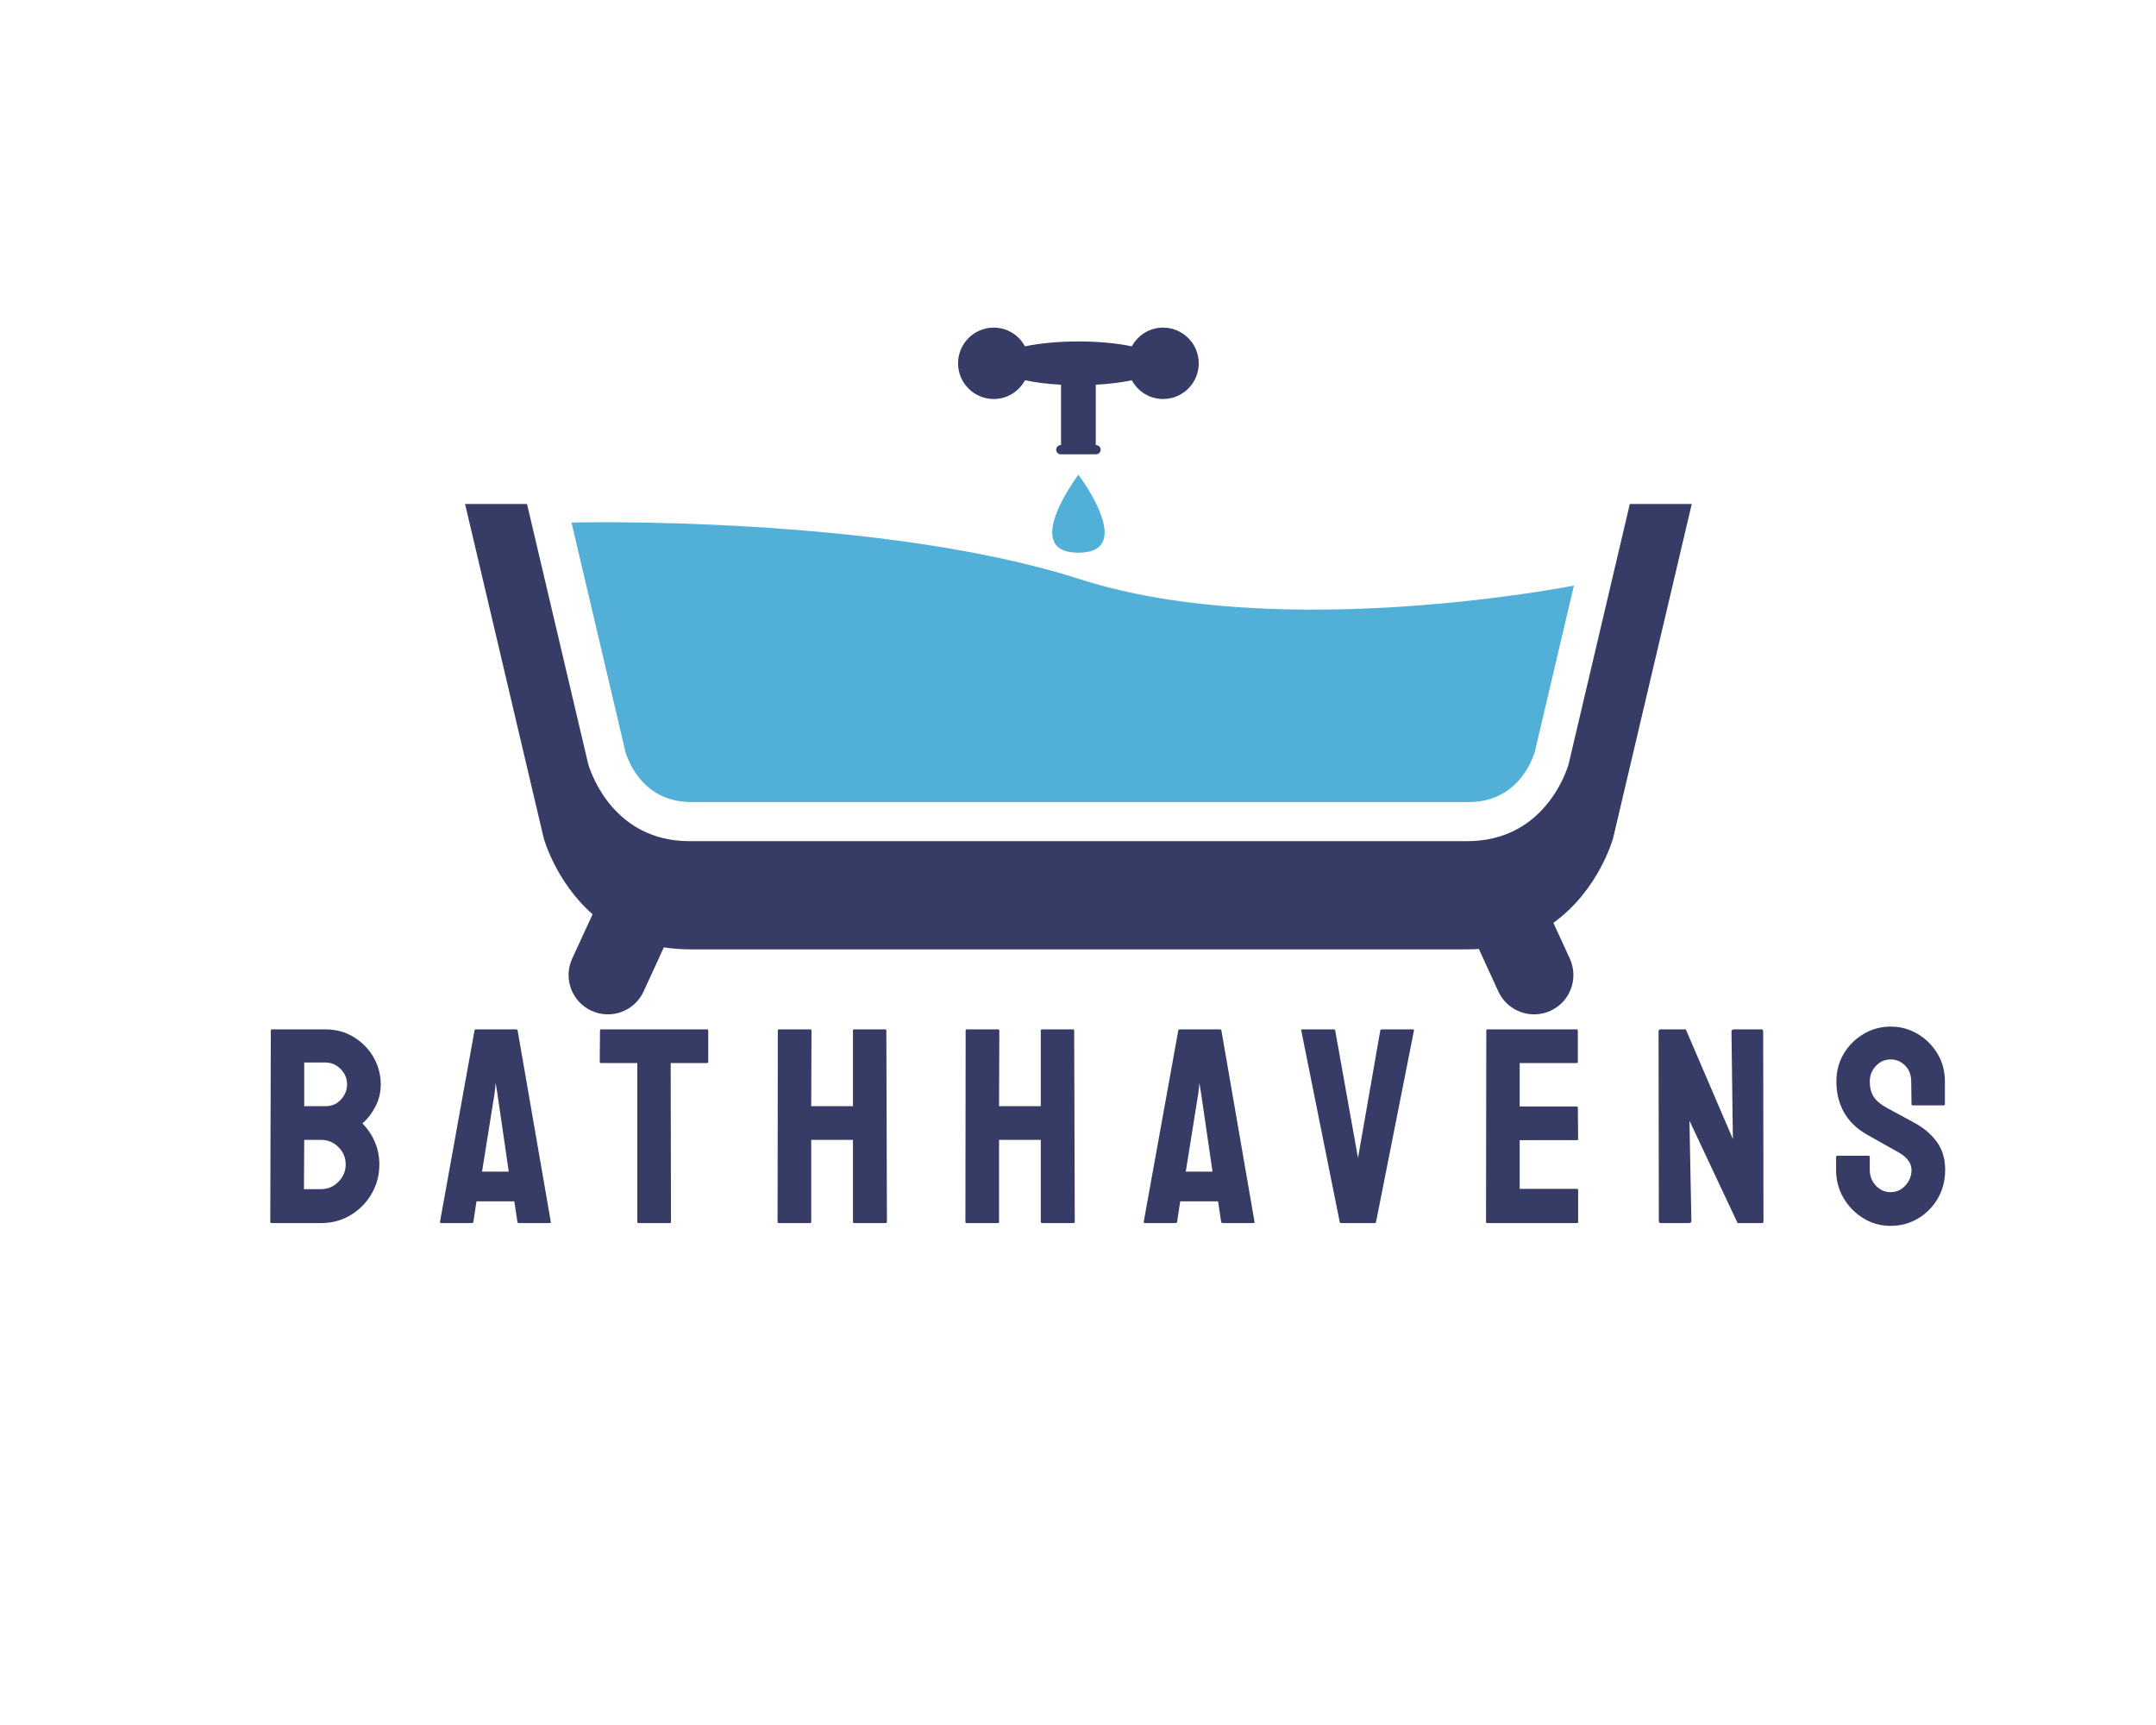
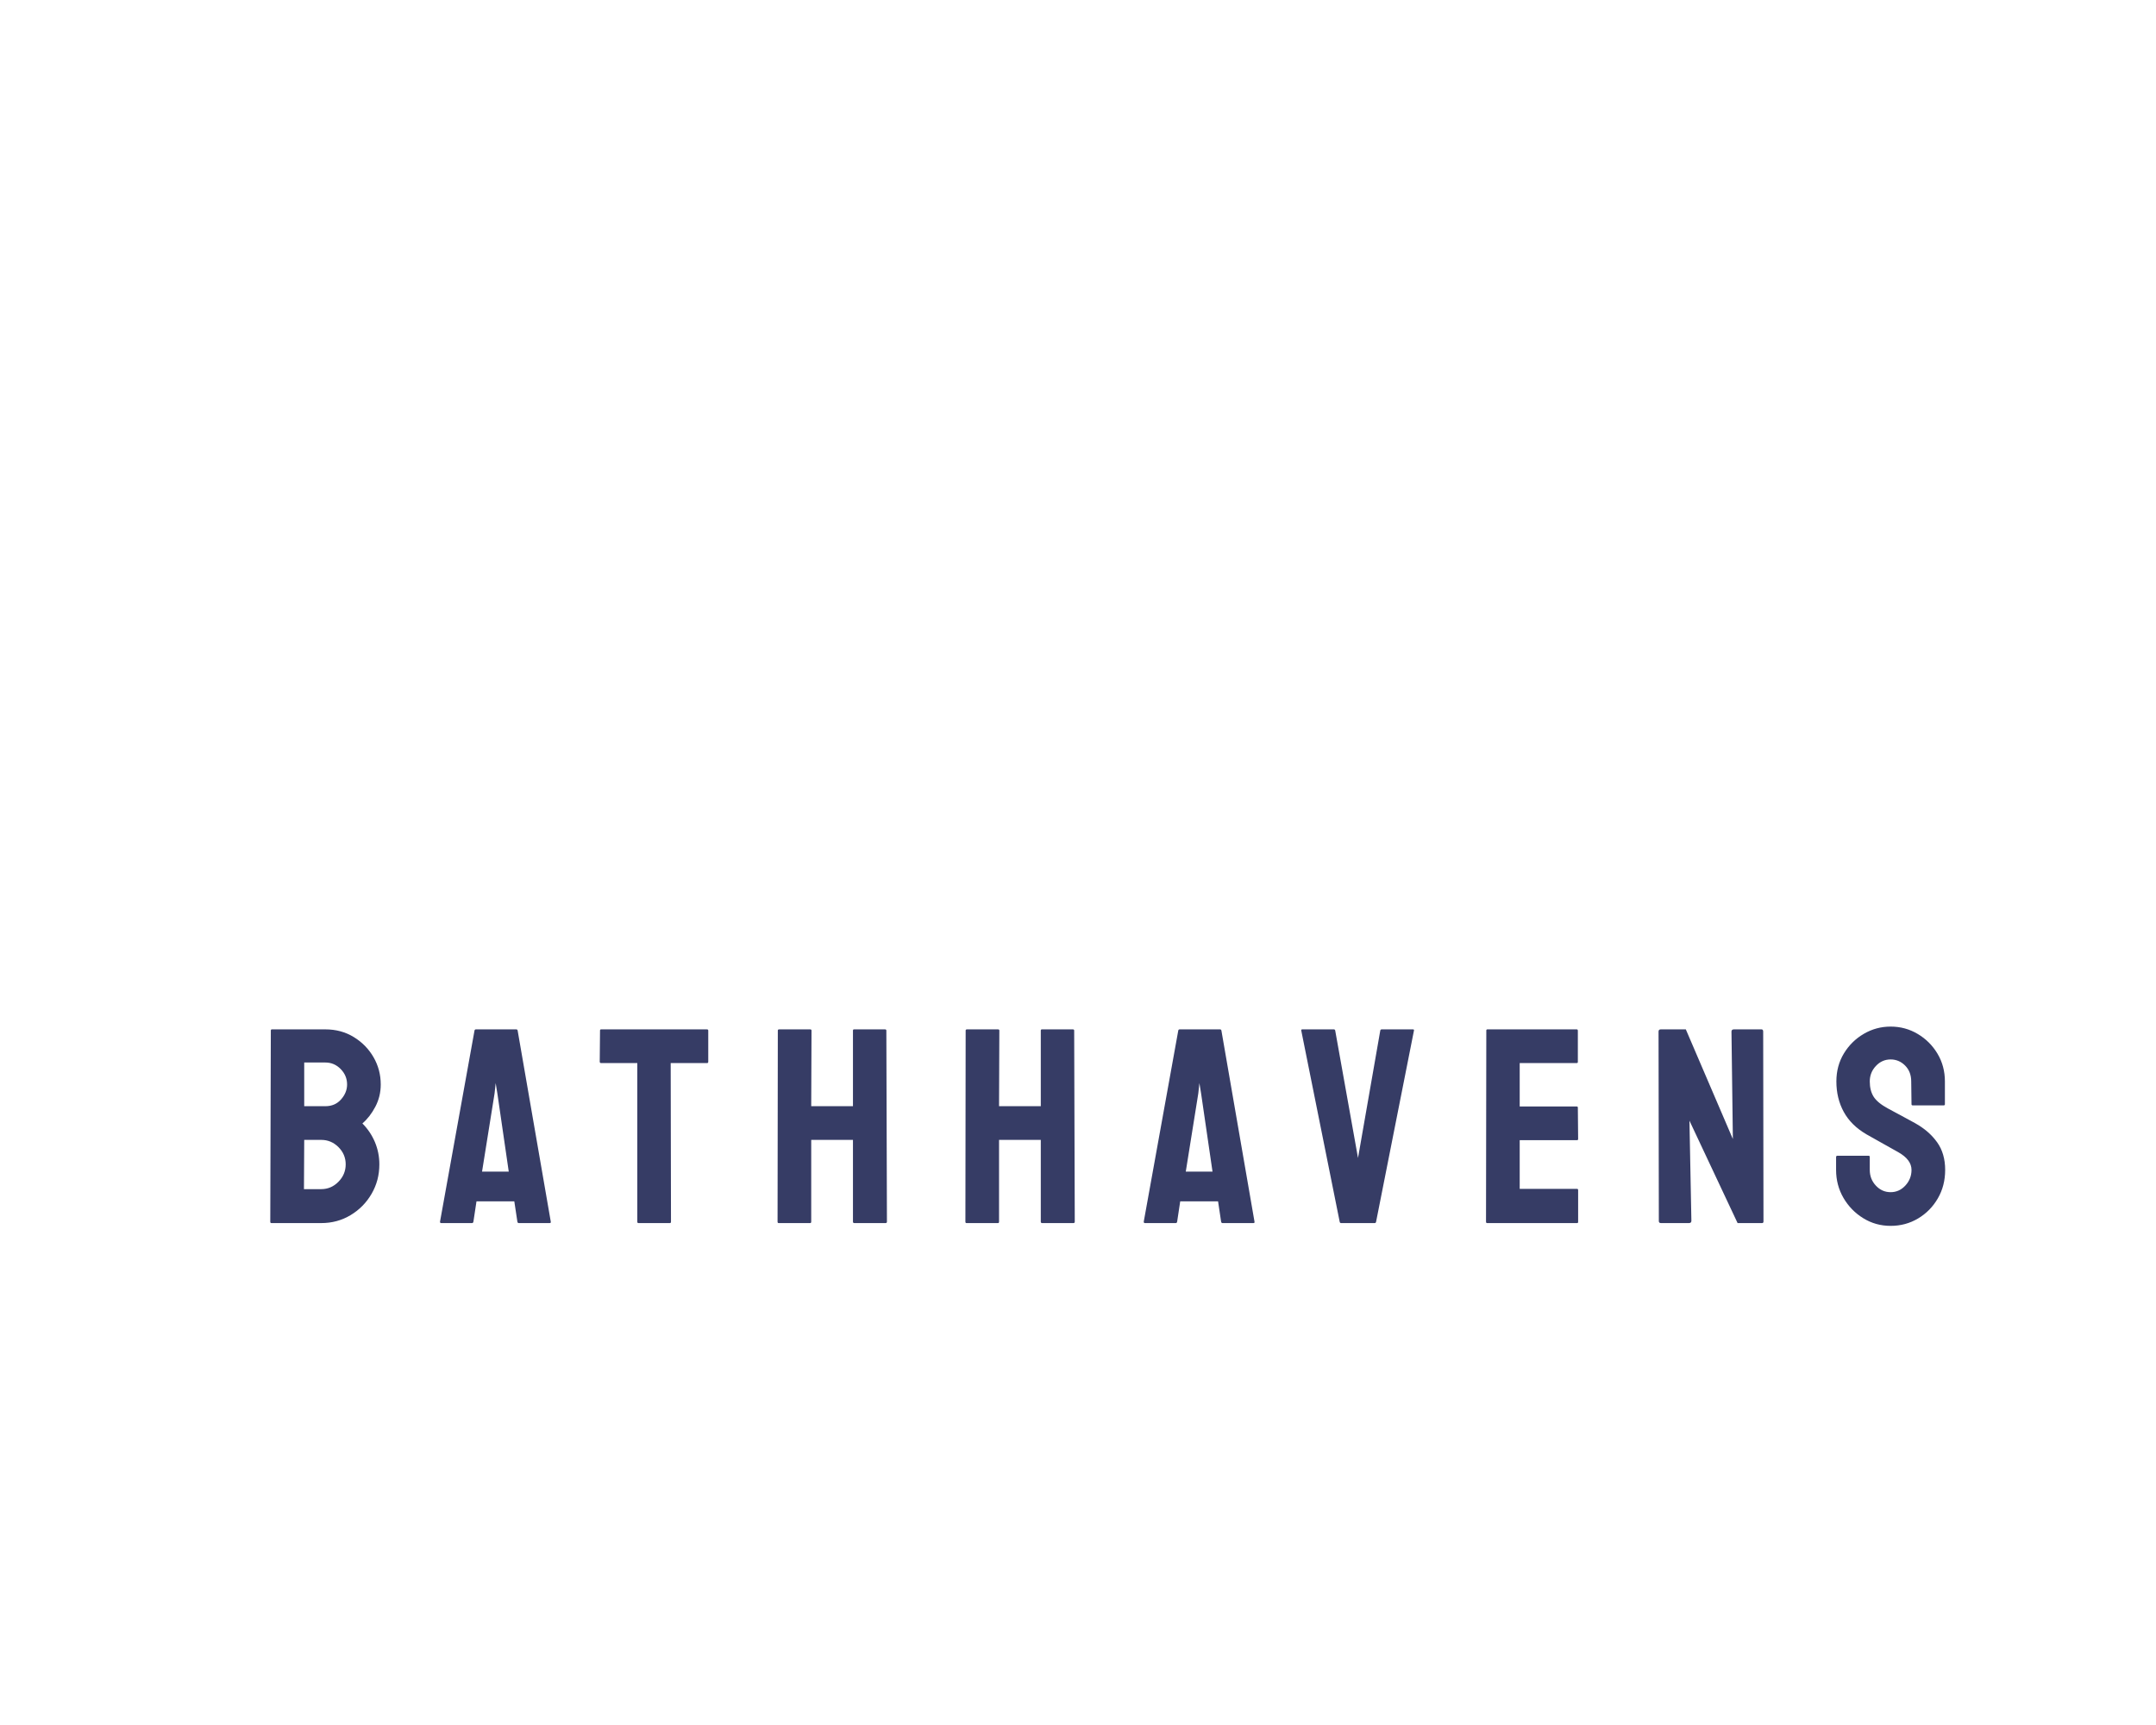
<svg xmlns="http://www.w3.org/2000/svg" version="1.1" width="1280" height="1024" viewBox="0 0 1280 1024" xml:space="preserve">
  <desc>Created with Fabric.js 5.3.0</desc>
  <defs> </defs>
  <g transform="matrix(1 0 0 1 640 512)" id="background-logo">
-     <rect style="stroke: none; stroke-width: 0; stroke-dasharray: none; stroke-linecap: butt; stroke-dashoffset: 0; stroke-linejoin: miter; stroke-miterlimit: 4; fill: rgb(255,255,255); fill-rule: nonzero; opacity: 1;" paint-order="stroke" x="-640" y="-512" rx="0" ry="0" width="1280" height="1024" />
-   </g>
+     </g>
  <g transform="matrix(2.046 0 0 2.046 640.243 398.208)" id="logo-logo">
    <g style="" paint-order="stroke">
      <g transform="matrix(0.25 0 0 -0.25 0 -45.583)">
-         <path style="stroke: none; stroke-width: 1; stroke-dasharray: none; stroke-linecap: butt; stroke-dashoffset: 0; stroke-linejoin: miter; stroke-miterlimit: 4; fill: rgb(82,176,216); fill-rule: nonzero; opacity: 1;" paint-order="stroke" transform=" translate(-1078.962, -1111.075)" d="M 1078.96 1065.82 C 1010.48 1065.82 1078.96 1156.33 1078.96 1156.33 C 1078.96 1156.33 1147.45 1065.82 1078.96 1065.82" stroke-linecap="round" />
-       </g>
+         </g>
      <g transform="matrix(0.25 0 0 -0.25 0 25.64)">
-         <path style="stroke: none; stroke-width: 1; stroke-dasharray: none; stroke-linecap: butt; stroke-dashoffset: 0; stroke-linejoin: miter; stroke-miterlimit: 4; fill: rgb(54,60,101); fill-rule: nonzero; opacity: 1;" paint-order="stroke" transform=" translate(-1078.957, -825.609)" d="M 1699.63 734.145 L 1790.86 1121.77 L 1718.97 1121.77 L 1647.88 819.652 C 1644.65 808.82 1618.19 730.461 1530.2 730.461 L 627.66 730.461 C 540.414 730.461 513.684 807.648 510.023 819.816 L 438.953 1121.77 L 367.055 1121.77 L 458.293 734.145 C 458.293 734.145 471.91 683.535 515.082 645.66 L 491.355 594.098 C 480.867 571.207 490.891 544.137 513.789 533.609 C 536.66 523.121 563.766 533.141 574.254 555.992 L 597.809 607.25 C 607.184 605.777 617.074 604.898 627.66 604.898 L 1078.96 604.898 L 1530.2 604.898 C 1534.85 604.898 1539.34 605.074 1543.74 605.375 L 1566.39 555.992 C 1576.92 533.141 1604.03 523.121 1626.9 533.609 C 1649.85 544.137 1659.81 571.207 1649.36 594.098 L 1630.24 635.66 C 1683.38 673.891 1699.63 734.145 1699.63 734.145" stroke-linecap="round" />
-       </g>
+         </g>
      <g transform="matrix(0.25 0 0 -0.25 -1.657 -2.516)">
-         <path style="stroke: none; stroke-width: 1; stroke-dasharray: none; stroke-linecap: butt; stroke-dashoffset: 0; stroke-linejoin: miter; stroke-miterlimit: 4; fill: rgb(82,176,216); fill-rule: nonzero; opacity: 1;" paint-order="stroke" transform=" translate(-1070.348, -934.681)" d="M 1652.11 1023.55 L 1606.55 829.902 C 1602.82 818.125 1584.79 772.309 1530.2 772.309 L 627.66 772.309 C 574.371 772.309 556.07 815.137 551.316 830.113 L 488.586 1096.71 C 488.586 1096.71 845.738 1105.75 1078.96 1030.89 C 1312.17 956.051 1652.11 1023.55 1652.11 1023.55" stroke-linecap="round" />
-       </g>
+         </g>
      <g transform="matrix(0.25 0 0 -0.25 0 -81.195)">
-         <path style="stroke: none; stroke-width: 1; stroke-dasharray: none; stroke-linecap: butt; stroke-dashoffset: 0; stroke-linejoin: miter; stroke-miterlimit: 4; fill: rgb(54,60,101); fill-rule: nonzero; opacity: 1;" paint-order="stroke" transform=" translate(-1078.959, -1252.965)" d="M 1177.2 1326.48 C 1161.49 1326.48 1147.98 1317.62 1140.96 1304.73 C 1124.05 1308.3 1102.47 1310.44 1078.96 1310.44 C 1055.44 1310.44 1033.88 1308.3 1016.96 1304.73 C 1009.93 1317.62 996.438 1326.48 980.715 1326.48 C 957.832 1326.48 939.277 1307.93 939.277 1285.04 C 939.277 1262.16 957.832 1243.61 980.715 1243.61 C 996.438 1243.61 1009.93 1252.46 1016.96 1265.35 C 1028.91 1262.84 1043.16 1261.03 1058.79 1260.2 L 1058.79 1190.14 L 1058.52 1190.14 C 1055.57 1190.14 1053.17 1187.75 1053.17 1184.8 C 1053.17 1181.84 1055.57 1179.45 1058.52 1179.45 L 1099.4 1179.45 C 1102.36 1179.45 1104.75 1181.84 1104.75 1184.8 C 1104.75 1187.75 1102.36 1190.14 1099.4 1190.14 L 1099.13 1190.14 L 1099.13 1260.2 C 1114.77 1261.03 1129.02 1262.84 1140.96 1265.35 C 1147.98 1252.46 1161.49 1243.61 1177.2 1243.61 C 1200.09 1243.61 1218.64 1262.16 1218.64 1285.04 C 1218.64 1307.93 1200.09 1326.48 1177.2 1326.48" stroke-linecap="round" />
-       </g>
+         </g>
    </g>
  </g>
  <g transform="matrix(1.921 0 0 1.921 657.644 668.555)" id="text-logo">
    <g style="" paint-order="stroke">
      <g transform="matrix(1 0 0 1 0 0)" id="text-logo-path-0">
        <path style="stroke: none; stroke-width: 0.915; stroke-dasharray: none; stroke-linecap: butt; stroke-dashoffset: 0; stroke-linejoin: miter; stroke-miterlimit: 4; fill: rgb(54,60,101); fill-rule: nonzero; opacity: 1;" paint-order="stroke" transform=" translate(-262.255, 29.93)" d="M 19.18 0 L 3.78 0 Q 3.44 0 3.44 -0.43 L 3.44 -0.43 L 3.61 -59.51 Q 3.61 -59.86 3.96 -59.86 L 3.96 -59.86 L 20.47 -59.86 Q 25.37 -59.86 29.24 -57.49 Q 33.11 -55.13 35.35 -51.26 Q 37.58 -47.39 37.58 -42.83 L 37.58 -42.83 Q 37.58 -39.13 35.91 -35.95 Q 34.23 -32.77 31.91 -30.79 L 31.91 -30.79 Q 34.4 -28.29 35.78 -25.03 Q 37.15 -21.76 37.15 -18.15 L 37.15 -18.15 Q 37.15 -13.16 34.74 -9.03 Q 32.34 -4.9 28.25 -2.45 Q 24.17 0 19.18 0 L 19.18 0 Z M 13.93 -49.62 L 13.93 -36.12 L 20.47 -36.12 Q 23.48 -36.12 25.33 -38.23 Q 27.18 -40.33 27.18 -42.83 L 27.18 -42.83 Q 27.18 -45.58 25.2 -47.6 Q 23.22 -49.62 20.47 -49.62 L 20.47 -49.62 L 13.93 -49.62 Z M 13.93 -25.71 L 13.85 -10.49 L 19.18 -10.49 Q 22.27 -10.49 24.51 -12.77 Q 26.75 -15.05 26.75 -18.15 L 26.75 -18.15 Q 26.75 -21.24 24.51 -23.48 Q 22.27 -25.71 19.18 -25.71 L 19.18 -25.71 L 13.93 -25.71 Z M 55.9 -0.43 L 55.9 -0.43 L 66.56 -59.51 Q 66.65 -59.86 66.99 -59.86 L 66.99 -59.86 L 79.46 -59.86 Q 79.81 -59.86 79.89 -59.51 L 79.89 -59.51 L 90.13 -0.43 Q 90.21 0 89.78 0 L 89.78 0 L 80.24 0 Q 79.89 0 79.81 -0.43 L 79.81 -0.43 L 78.86 -6.71 L 67.17 -6.71 L 66.22 -0.43 Q 66.13 0 65.79 0 L 65.79 0 L 56.24 0 Q 55.9 0 55.9 -0.43 Z M 72.76 -40.08 L 68.89 -15.91 L 77.14 -15.91 L 73.62 -40.08 L 73.1 -43.26 L 72.76 -40.08 Z M 126.94 0 L 117.22 0 Q 116.87 0 116.87 -0.43 L 116.87 -0.43 L 116.87 -49.45 L 105.69 -49.45 Q 105.26 -49.45 105.26 -49.88 L 105.26 -49.88 L 105.35 -59.51 Q 105.35 -59.86 105.69 -59.86 L 105.69 -59.86 L 138.37 -59.86 Q 138.8 -59.86 138.8 -59.51 L 138.8 -59.51 L 138.8 -49.88 Q 138.8 -49.45 138.46 -49.45 L 138.46 -49.45 L 127.19 -49.45 L 127.28 -0.43 Q 127.28 0 126.94 0 L 126.94 0 Z M 170.28 0 L 160.56 0 Q 160.22 0 160.22 -0.43 L 160.22 -0.43 L 160.3 -59.51 Q 160.3 -59.86 160.73 -59.86 L 160.73 -59.86 L 170.28 -59.86 Q 170.71 -59.86 170.71 -59.51 L 170.71 -59.51 L 170.62 -36.12 L 183.52 -36.12 L 183.52 -59.51 Q 183.52 -59.86 183.87 -59.86 L 183.87 -59.86 L 193.41 -59.86 Q 193.84 -59.86 193.84 -59.51 L 193.84 -59.51 L 194.02 -0.43 Q 194.02 0 193.59 0 L 193.59 0 L 183.95 0 Q 183.52 0 183.52 -0.43 L 183.52 -0.43 L 183.52 -25.71 L 170.62 -25.71 L 170.62 -0.43 Q 170.62 0 170.28 0 L 170.28 0 Z M 228.33 0 L 218.61 0 Q 218.27 0 218.27 -0.43 L 218.27 -0.43 L 218.35 -59.51 Q 218.35 -59.86 218.78 -59.86 L 218.78 -59.86 L 228.33 -59.86 Q 228.76 -59.86 228.76 -59.51 L 228.76 -59.51 L 228.67 -36.12 L 241.57 -36.12 L 241.57 -59.51 Q 241.57 -59.86 241.92 -59.86 L 241.92 -59.86 L 251.46 -59.86 Q 251.89 -59.86 251.89 -59.51 L 251.89 -59.51 L 252.07 -0.43 Q 252.07 0 251.64 0 L 251.64 0 L 242 0 Q 241.57 0 241.57 -0.43 L 241.57 -0.43 L 241.57 -25.71 L 228.67 -25.71 L 228.67 -0.43 Q 228.67 0 228.33 0 L 228.33 0 Z M 273.39 -0.43 L 273.39 -0.43 L 284.06 -59.51 Q 284.14 -59.86 284.49 -59.86 L 284.49 -59.86 L 296.96 -59.86 Q 297.3 -59.86 297.39 -59.51 L 297.39 -59.51 L 307.62 -0.43 Q 307.71 0 307.28 0 L 307.28 0 L 297.73 0 Q 297.39 0 297.3 -0.43 L 297.3 -0.43 L 296.36 -6.71 L 284.66 -6.71 L 283.71 -0.43 Q 283.63 0 283.28 0 L 283.28 0 L 273.74 0 Q 273.39 0 273.39 -0.43 Z M 290.25 -40.08 L 286.38 -15.91 L 294.64 -15.91 L 291.11 -40.08 L 290.59 -43.26 L 290.25 -40.08 Z M 344.77 0 L 334.37 0 Q 334.02 0 333.94 -0.43 L 333.94 -0.43 L 322.07 -59.51 Q 321.98 -59.86 322.41 -59.86 L 322.41 -59.86 L 332.13 -59.86 Q 332.48 -59.86 332.56 -59.51 L 332.56 -59.51 L 339.61 -20.12 L 346.49 -59.51 Q 346.58 -59.86 346.92 -59.86 L 346.92 -59.86 L 356.56 -59.86 Q 356.99 -59.86 356.9 -59.51 L 356.9 -59.51 L 345.2 -0.43 Q 345.12 0 344.77 0 L 344.77 0 Z M 407.3 0 L 379.52 0 Q 379.17 0 379.17 -0.43 L 379.17 -0.43 L 379.26 -59.51 Q 379.26 -59.86 379.6 -59.86 L 379.6 -59.86 L 407.21 -59.86 Q 407.55 -59.86 407.55 -59.43 L 407.55 -59.43 L 407.55 -49.79 Q 407.55 -49.45 407.21 -49.45 L 407.21 -49.45 L 389.58 -49.45 L 389.58 -36.03 L 407.21 -36.03 Q 407.55 -36.03 407.55 -35.69 L 407.55 -35.69 L 407.64 -25.97 Q 407.64 -25.63 407.3 -25.63 L 407.3 -25.63 L 389.58 -25.63 L 389.58 -10.58 L 407.3 -10.58 Q 407.64 -10.58 407.64 -10.15 L 407.64 -10.15 L 407.64 -0.34 Q 407.64 0 407.3 0 L 407.3 0 Z M 441.87 0 L 433.27 0 Q 432.58 0 432.58 -0.6 L 432.58 -0.6 L 432.49 -59.17 Q 432.49 -59.86 433.18 -59.86 L 433.18 -59.86 L 440.92 -59.86 L 455.46 -25.97 L 455.03 -59.17 Q 455.03 -59.86 455.8 -59.86 L 455.8 -59.86 L 464.31 -59.86 Q 464.83 -59.86 464.83 -59.17 L 464.83 -59.17 L 464.92 -0.52 Q 464.92 0 464.49 0 L 464.49 0 L 456.92 0 L 442.04 -31.65 L 442.64 -0.69 Q 442.64 0 441.87 0 L 441.87 0 Z M 504.22 0.86 L 504.22 0.86 Q 499.57 0.86 495.75 -1.51 Q 491.92 -3.87 489.64 -7.78 Q 487.36 -11.7 487.36 -16.43 L 487.36 -16.43 L 487.36 -20.38 Q 487.36 -20.81 487.79 -20.81 L 487.79 -20.81 L 497.42 -20.81 Q 497.77 -20.81 497.77 -20.38 L 497.77 -20.38 L 497.77 -16.43 Q 497.77 -13.59 499.66 -11.57 Q 501.55 -9.55 504.22 -9.55 L 504.22 -9.55 Q 506.88 -9.55 508.78 -11.61 Q 510.67 -13.67 510.67 -16.43 L 510.67 -16.43 Q 510.67 -19.61 506.54 -21.93 L 506.54 -21.93 Q 505.16 -22.7 502.24 -24.34 Q 499.32 -25.97 496.74 -27.43 L 496.74 -27.43 Q 492.01 -30.19 489.73 -34.36 Q 487.45 -38.53 487.45 -43.77 L 487.45 -43.77 Q 487.45 -48.59 489.77 -52.42 Q 492.09 -56.24 495.92 -58.48 Q 499.75 -60.72 504.22 -60.72 L 504.22 -60.72 Q 508.78 -60.72 512.6 -58.44 Q 516.43 -56.16 518.71 -52.33 Q 520.99 -48.5 520.99 -43.77 L 520.99 -43.77 L 520.99 -36.72 Q 520.99 -36.38 520.64 -36.38 L 520.64 -36.38 L 511.01 -36.38 Q 510.67 -36.38 510.67 -36.72 L 510.67 -36.72 L 510.58 -43.77 Q 510.58 -46.78 508.69 -48.68 Q 506.8 -50.57 504.22 -50.57 L 504.22 -50.57 Q 501.55 -50.57 499.66 -48.55 Q 497.77 -46.53 497.77 -43.77 L 497.77 -43.77 Q 497.77 -40.94 498.97 -39.04 Q 500.18 -37.15 503.36 -35.43 L 503.36 -35.43 Q 503.79 -35.17 505.03 -34.53 Q 506.28 -33.88 507.74 -33.07 Q 509.21 -32.25 510.37 -31.65 Q 511.53 -31.05 511.79 -30.87 L 511.79 -30.87 Q 516.09 -28.47 518.58 -24.98 Q 521.07 -21.5 521.07 -16.43 L 521.07 -16.43 Q 521.07 -11.52 518.79 -7.61 Q 516.52 -3.7 512.69 -1.42 Q 508.86 0.86 504.22 0.86 Z" stroke-linecap="round" />
      </g>
    </g>
  </g>
</svg>